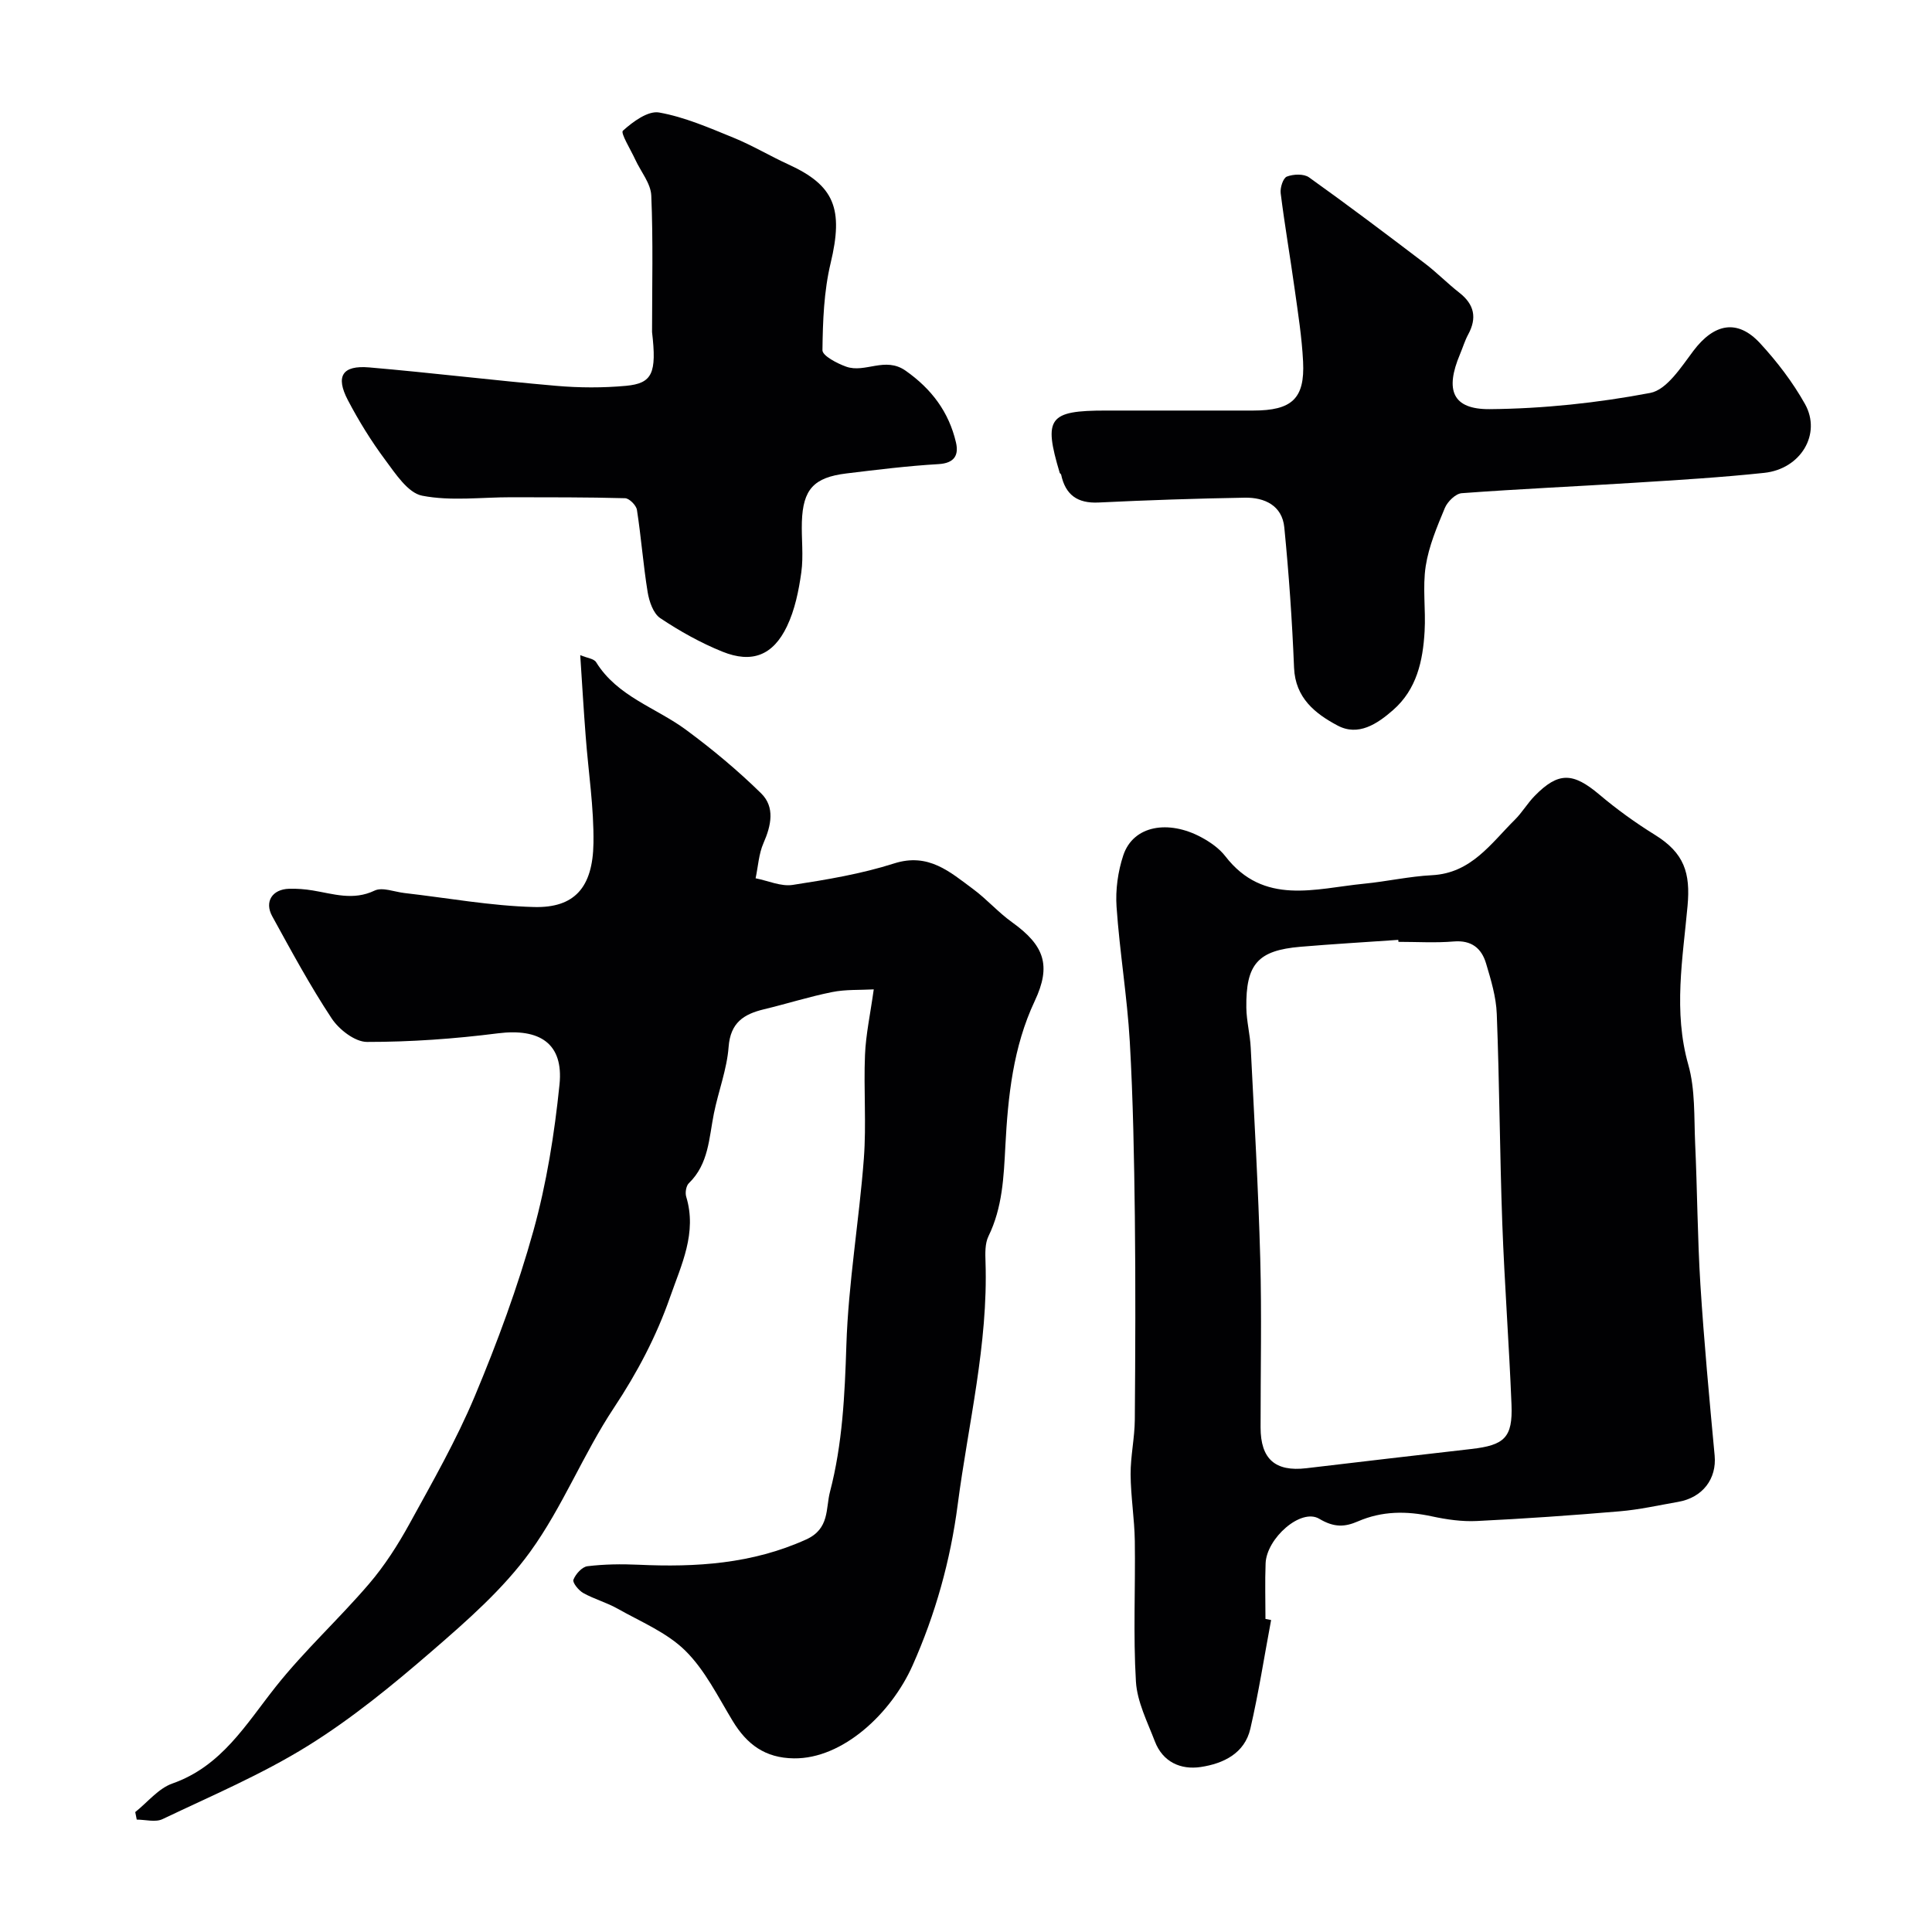
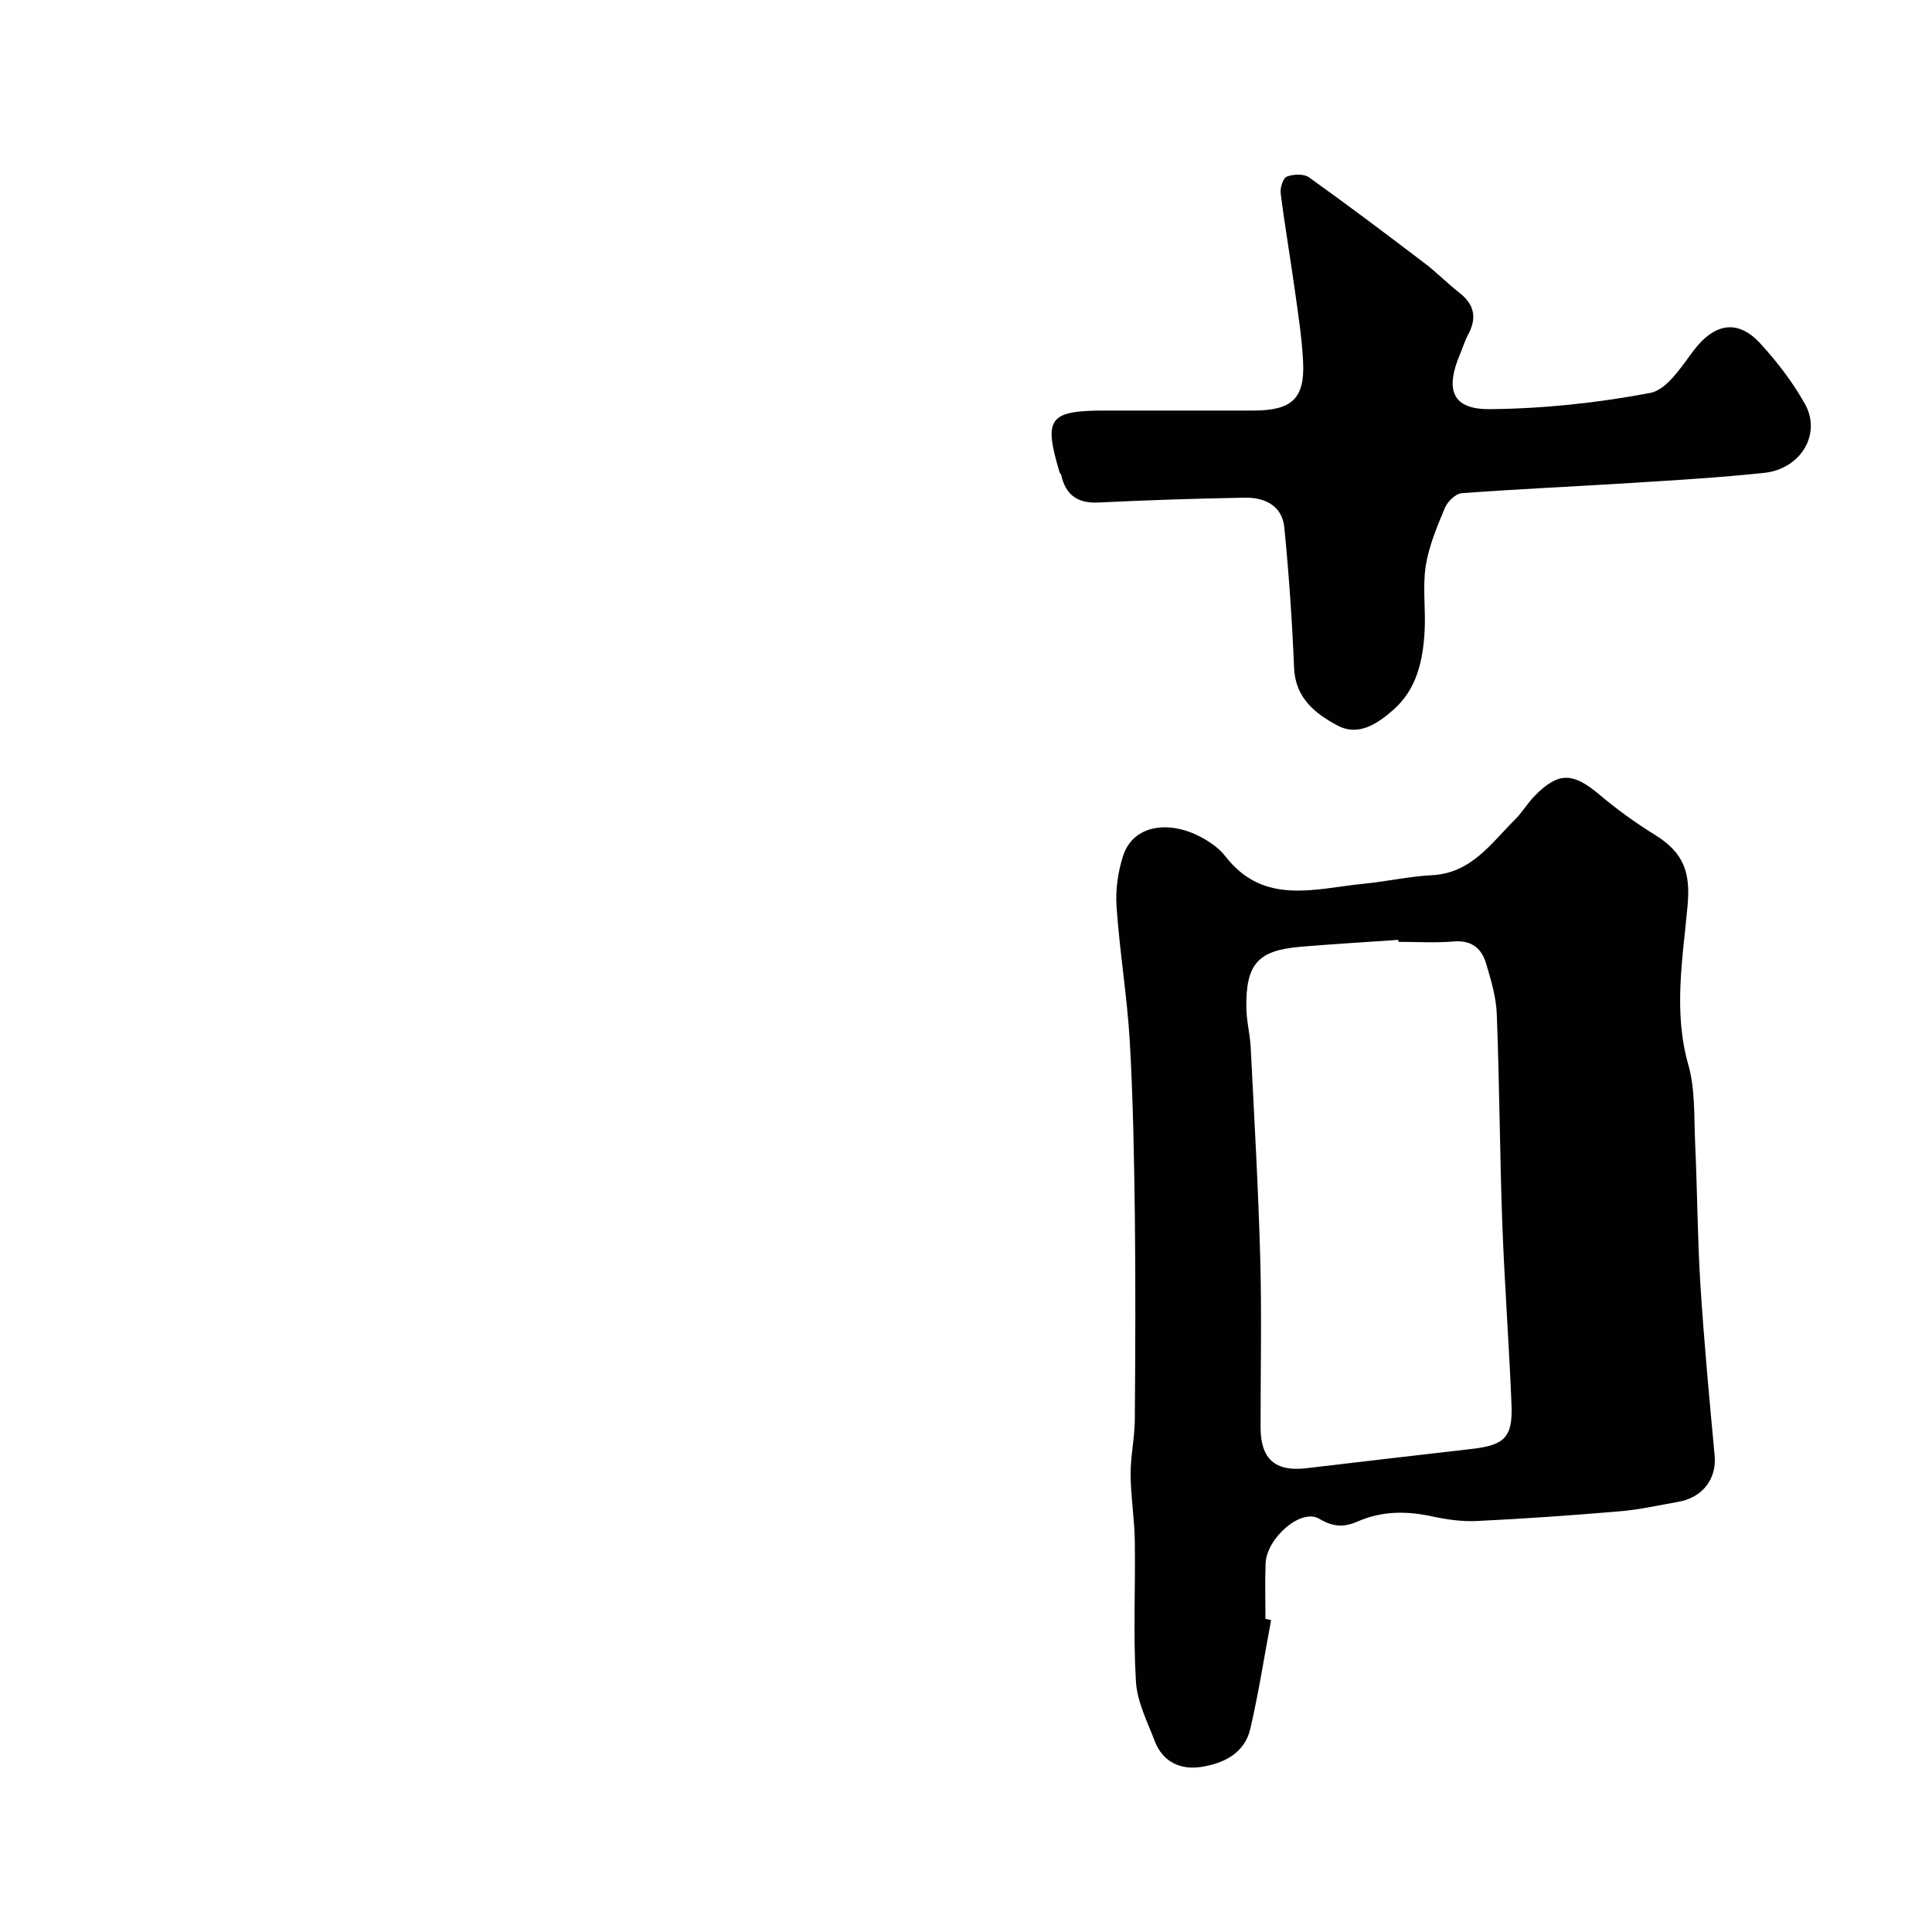
<svg xmlns="http://www.w3.org/2000/svg" enable-background="new 0 0 400 400" viewBox="0 0 400 400">
  <g fill="#010103">
-     <path d="m120.13 135.64c1.43.6 2.84.73 3.29 1.46 4.41 7.12 12.36 9.39 18.6 13.99 5.46 4.03 10.73 8.42 15.57 13.17 2.89 2.84 2.09 6.64.48 10.3-.98 2.23-1.11 4.84-1.63 7.28 2.57.5 5.26 1.75 7.69 1.37 7.07-1.09 14.21-2.28 21-4.45 7.1-2.26 11.54 1.76 16.34 5.31 2.83 2.09 5.2 4.82 8.05 6.86 6.72 4.82 8.18 8.95 4.71 16.32-4.49 9.54-5.54 19.78-6.08 30.01-.34 6.47-.6 12.74-3.5 18.69-.74 1.52-.67 3.54-.61 5.32.56 17.05-3.58 33.54-5.76 50.26-1.51 11.59-4.61 22.66-9.34 33.28-4.44 9.97-14.48 19.36-24.56 19.24-5.99-.07-9.75-2.9-12.69-7.75-3.04-5.01-5.72-10.51-9.8-14.54-3.83-3.78-9.23-5.99-14.04-8.71-2.25-1.27-4.83-1.97-7.09-3.23-.96-.54-2.27-2.16-2.04-2.75.45-1.17 1.78-2.66 2.9-2.8 3.47-.42 7.02-.47 10.53-.31 11.94.55 23.56-.16 34.76-5.23 4.89-2.22 4.02-6.4 4.93-9.87 2.59-9.91 3.06-20.05 3.39-30.31.41-12.92 2.64-25.76 3.62-38.67.54-7.13-.06-14.33.24-21.49.17-4.2 1.09-8.37 1.81-13.55-2.88.16-5.83-.01-8.63.56-4.74.95-9.38 2.43-14.09 3.56-4.2 1.01-6.95 2.76-7.33 7.8-.35 4.65-2.12 9.17-3.05 13.8-1.02 5.07-1.06 10.42-5.18 14.41-.57.55-.8 1.97-.55 2.79 2.28 7.49-.99 14.07-3.33 20.77-2.85 8.16-6.81 15.67-11.64 22.95-6.35 9.57-10.63 20.55-17.34 29.81-5.59 7.72-13.04 14.24-20.32 20.54-8.15 7.05-16.59 13.97-25.72 19.64-9.5 5.9-19.94 10.33-30.07 15.16-1.46.7-3.55.1-5.34.1-.1-.52-.21-1.04-.31-1.56 2.54-2.02 4.79-4.89 7.68-5.91 10.23-3.59 15.23-12.26 21.43-20.07 5.93-7.47 13.05-13.98 19.27-21.24 3.24-3.78 5.99-8.08 8.4-12.46 4.77-8.68 9.71-17.34 13.53-26.45 4.67-11.15 8.89-22.59 12.13-34.23 2.73-9.84 4.36-20.09 5.4-30.27.87-8.51-4.1-11.69-12.76-10.6-8.97 1.14-18.05 1.79-27.09 1.78-2.5 0-5.8-2.56-7.33-4.88-4.49-6.79-8.37-13.99-12.3-21.14-1.66-3.02.01-5.58 3.47-5.69 1.64-.05 3.31.08 4.93.35 4.25.7 8.35 2.15 12.79.03 1.61-.77 4.09.26 6.17.5 8.95 1.02 17.89 2.67 26.86 2.9 8.35.21 12.15-4.03 12.29-13.22.11-7.37-1.06-14.76-1.61-22.14-.42-5.36-.73-10.75-1.13-16.79z" />
    <path d="m263.17 335.41c-1.41 7.51-2.58 15.08-4.3 22.51-1.19 5.13-5.62 7.22-10.27 7.92-4.15.62-7.86-1.03-9.5-5.31-1.55-4.05-3.67-8.19-3.92-12.39-.58-9.67-.09-19.4-.23-29.1-.07-4.6-.84-9.2-.87-13.8-.02-3.76.84-7.53.87-11.3.11-14 .17-28 .01-42-.15-12.1-.36-24.22-1.05-36.3-.54-9.32-2.1-18.58-2.74-27.9-.24-3.51.28-7.29 1.39-10.64 2.08-6.27 9.41-7.37 16.12-3.77 1.85.99 3.74 2.3 5 3.93 7.97 10.32 18.63 6.69 28.75 5.7 4.7-.46 9.36-1.52 14.06-1.76 8.12-.42 12.19-6.57 17.15-11.49 1.5-1.49 2.6-3.39 4.08-4.91 4.92-5.03 7.94-4.91 13.41-.29 3.61 3.05 7.49 5.85 11.51 8.34 6.07 3.76 7.37 7.88 6.75 14.7-.99 10.91-2.98 21.84.16 32.91 1.45 5.13 1.17 10.79 1.41 16.22.45 9.76.48 19.55 1.09 29.3.75 11.81 1.85 23.6 2.95 35.39.44 4.77-2.45 8.69-7.57 9.58-4.02.7-8.03 1.61-12.08 1.95-9.85.84-19.73 1.53-29.6 2.01-3.07.15-6.25-.31-9.27-.96-5.27-1.14-10.32-1.14-15.35 1.04-2.66 1.15-4.87 1.32-7.99-.54-3.81-2.28-10.92 4.06-11.11 9.23-.15 3.83-.03 7.67-.03 11.5.39.08.78.15 1.17.23zm26.36-140.41c-.01-.14-.02-.27-.03-.41-6.75.47-13.51.86-20.26 1.43-8.81.75-11.32 3.56-11.2 12.63.04 2.77.78 5.53.91 8.3.73 14.52 1.57 29.04 1.97 43.58.32 11.65.06 23.32.07 34.99 0 6.55 3.01 9.22 9.47 8.46 11.38-1.34 22.76-2.69 34.14-3.98 6.89-.78 8.61-2.37 8.34-9.18-.5-12.54-1.45-25.06-1.91-37.6-.52-14.42-.58-28.87-1.14-43.29-.13-3.52-1.2-7.06-2.22-10.47-.93-3.12-3-4.84-6.67-4.54-3.78.32-7.63.08-11.47.08z" />
    <path d="m242.46 85h16.99c8.02 0 10.72-2.46 10.34-10.12-.25-5.04-1.05-10.06-1.75-15.07-.92-6.61-2.06-13.19-2.89-19.81-.14-1.13.5-3.14 1.28-3.44 1.35-.52 3.51-.61 4.59.16 8.11 5.79 16.06 11.79 23.99 17.82 2.48 1.89 4.68 4.15 7.14 6.07 3.11 2.43 3.68 5.22 1.81 8.66-.69 1.28-1.11 2.71-1.68 4.06-3.14 7.44-1.58 11.44 6.15 11.38 11.11-.1 22.32-1.29 33.24-3.36 3.42-.65 6.4-5.35 8.92-8.7 4.29-5.69 9.12-6.68 13.83-1.57 3.52 3.82 6.76 8.06 9.29 12.58 3.46 6.2-.89 13.44-8.44 14.24-8.99.96-18.03 1.49-27.06 2.06-11.85.75-23.72 1.27-35.57 2.15-1.27.09-2.95 1.74-3.5 3.06-1.62 3.9-3.32 7.9-3.96 12.03-.68 4.4.03 9-.23 13.5-.35 6.12-1.62 12.02-6.54 16.32-3.29 2.88-7.2 5.48-11.49 3.19-4.6-2.45-8.74-5.68-9-11.96-.39-9.7-1.07-19.41-2.02-29.07-.45-4.51-4.07-6.21-8.17-6.14-10.1.17-20.19.51-30.28 1-4.37.21-6.85-1.57-7.75-5.76-.03-.15-.25-.25-.3-.39-3.4-11.38-2.28-12.89 9.57-12.89z" />
-     <path d="m135 68.75c0-9.43.24-18.86-.16-28.27-.11-2.52-2.17-4.95-3.31-7.43-.95-2.07-3.09-5.51-2.57-5.98 2.05-1.86 5.2-4.18 7.49-3.78 5.3.94 10.41 3.18 15.46 5.24 3.9 1.59 7.54 3.79 11.38 5.54 9.48 4.34 11.38 9.17 8.68 20.42-1.39 5.82-1.62 11.99-1.69 18.02-.01 1.15 3.04 2.74 4.93 3.41 3.92 1.38 8.04-2.16 12.29.83 5.39 3.79 8.95 8.56 10.42 14.84.61 2.6-.27 4.3-3.59 4.5-6.38.37-12.73 1.16-19.08 1.93-6.76.82-9.01 3.29-9.23 10.02-.11 3.49.36 7.05-.12 10.48-.53 3.79-1.33 7.72-2.96 11.14-2.88 6.04-7.25 7.73-13.37 5.26-4.5-1.82-8.83-4.24-12.87-6.94-1.45-.97-2.29-3.45-2.61-5.38-.92-5.65-1.34-11.38-2.22-17.04-.15-.94-1.58-2.39-2.46-2.41-7.86-.22-15.72-.18-23.58-.2-6.16-.01-12.48.84-18.42-.32-2.95-.57-5.52-4.54-7.66-7.42-2.89-3.88-5.47-8.06-7.72-12.35-2.61-4.98-1.16-7.27 4.42-6.79 12.91 1.11 25.78 2.69 38.69 3.81 4.79.42 9.69.44 14.48 0 5.43-.52 6.38-2.57 5.38-11.13z" />
  </g>
</svg>